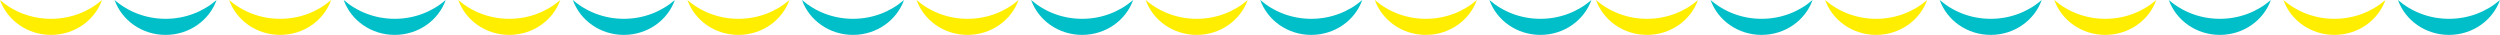
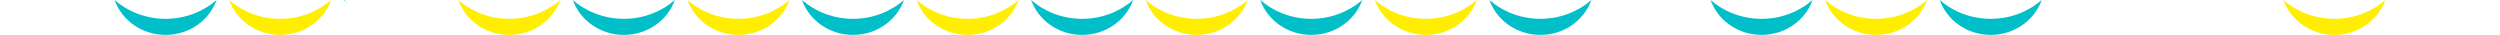
<svg xmlns="http://www.w3.org/2000/svg" version="1.1" id="レイヤー_1" x="0px" y="0px" width="430px" height="6px" viewBox="0 0 430 6" style="enable-background:new 0 0 430 6;" xml:space="preserve">
  <style type="text/css">
	.st0{fill:#FFEE00;}
	.st1{fill:#00BFC8;}
</style>
  <g>
-     <path class="st0" d="M0,0c1.243,3.487,4.697,6,8.774,6c4.077,0,7.532-2.513,8.774-6c-2.317,2.011-5.395,3.236-8.774,3.236   S2.317,2.011,0,0z" />
-   </g>
+     </g>
  <g>
    <path class="st1" d="M19.706,0c1.243,3.487,4.697,6,8.774,6c4.077,0,7.532-2.513,8.774-6c-2.317,2.011-5.395,3.236-8.774,3.236   S22.022,2.011,19.706,0z" />
  </g>
  <g>
    <path class="st0" d="M39.412,0c1.243,3.487,4.697,6,8.774,6c4.077,0,7.532-2.513,8.774-6c-2.317,2.011-5.395,3.236-8.774,3.236   C44.807,3.236,41.728,2.011,39.412,0z" />
  </g>
  <g>
-     <path class="st1" d="M59.117,0c1.243,3.487,4.697,6,8.774,6c4.077,0,7.532-2.513,8.774-6c-2.317,2.011-5.395,3.236-8.774,3.236   S61.434,2.011,59.117,0z" />
+     <path class="st1" d="M59.117,0c4.077,0,7.532-2.513,8.774-6c-2.317,2.011-5.395,3.236-8.774,3.236   S61.434,2.011,59.117,0z" />
  </g>
  <g>
    <path class="st0" d="M78.823,0c1.243,3.487,4.697,6,8.774,6c4.077,0,7.532-2.513,8.774-6c-2.317,2.011-5.395,3.236-8.774,3.236   S81.14,2.011,78.823,0z" />
  </g>
  <g>
    <path class="st1" d="M98.529,0c1.243,3.487,4.697,6,8.774,6c4.077,0,7.532-2.513,8.774-6c-2.317,2.011-5.395,3.236-8.774,3.236   C103.924,3.236,100.845,2.011,98.529,0z" />
  </g>
  <g>
    <path class="st0" d="M118.235,0c1.243,3.487,4.697,6,8.774,6c4.077,0,7.532-2.513,8.774-6c-2.317,2.011-5.395,3.236-8.774,3.236   C123.63,3.236,120.551,2.011,118.235,0z" />
  </g>
  <g>
    <path class="st1" d="M137.94,0c1.243,3.487,4.697,6,8.774,6c4.077,0,7.532-2.513,8.774-6c-2.317,2.011-5.395,3.236-8.774,3.236   C143.336,3.236,140.257,2.011,137.94,0z" />
  </g>
  <g>
    <path class="st0" d="M157.646,0c1.243,3.487,4.697,6,8.774,6c4.077,0,7.532-2.513,8.774-6c-2.317,2.011-5.395,3.236-8.774,3.236   S159.963,2.011,157.646,0z" />
  </g>
  <g>
    <path class="st1" d="M177.352,0c1.243,3.487,4.697,6,8.774,6c4.077,0,7.532-2.513,8.774-6c-2.317,2.011-5.395,3.236-8.774,3.236   S179.669,2.011,177.352,0z" />
  </g>
  <g>
    <path class="st0" d="M197.058,0c1.243,3.487,4.697,6,8.774,6c4.077,0,7.532-2.513,8.774-6c-2.317,2.011-5.395,3.236-8.774,3.236   S199.374,2.011,197.058,0z" />
  </g>
  <g>
    <path class="st1" d="M216.764,0c1.243,3.487,4.697,6,8.774,6c4.077,0,7.532-2.513,8.774-6c-2.317,2.011-5.395,3.236-8.774,3.236   S219.08,2.011,216.764,0z" />
  </g>
  <g>
    <path class="st0" d="M236.469,0c1.243,3.487,4.697,6,8.774,6c4.077,0,7.532-2.513,8.774-6c-2.317,2.011-5.395,3.236-8.774,3.236   S238.786,2.011,236.469,0z" />
  </g>
  <g>
    <path class="st1" d="M256.175,0c1.243,3.487,4.697,6,8.774,6c4.077,0,7.532-2.513,8.774-6c-2.317,2.011-5.395,3.236-8.774,3.236   C261.57,3.236,258.492,2.011,256.175,0z" />
  </g>
  <g>
    <g>
-       <path class="st0" d="M274.511,0c1.243,3.487,4.697,6,8.774,6c4.077,0,7.532-2.513,8.774-6c-2.317,2.011-5.395,3.236-8.774,3.236    C279.906,3.236,276.827,2.011,274.511,0z" />
-     </g>
+       </g>
    <g>
      <path class="st1" d="M294.217,0c1.243,3.487,4.697,6,8.774,6c4.077,0,7.532-2.513,8.774-6c-2.317,2.011-5.395,3.236-8.774,3.236    C299.612,3.236,296.533,2.011,294.217,0z" />
    </g>
    <g>
      <path class="st0" d="M313.922,0c1.243,3.487,4.697,6,8.774,6c4.077,0,7.532-2.513,8.774-6c-2.317,2.011-5.395,3.236-8.774,3.236    C319.318,3.236,316.239,2.011,313.922,0z" />
    </g>
    <g>
      <path class="st1" d="M333.628,0c1.243,3.487,4.697,6,8.774,6c4.077,0,7.532-2.513,8.774-6c-2.317,2.011-5.395,3.236-8.774,3.236    C339.024,3.236,335.945,2.011,333.628,0z" />
    </g>
    <g>
-       <path class="st0" d="M353.334,0c1.243,3.487,4.697,6,8.774,6c4.077,0,7.532-2.513,8.774-6c-2.317,2.011-5.395,3.236-8.774,3.236    C358.729,3.236,355.651,2.011,353.334,0z" />
-     </g>
+       </g>
    <g>
-       <path class="st1" d="M373.04,0c1.243,3.487,4.697,6,8.774,6c4.077,0,7.532-2.513,8.774-6c-2.317,2.011-5.395,3.236-8.774,3.236    C378.435,3.236,375.356,2.011,373.04,0z" />
-     </g>
+       </g>
    <g>
      <path class="st0" d="M392.746,0c1.243,3.487,4.697,6,8.774,6s7.532-2.513,8.774-6c-2.317,2.011-5.395,3.236-8.774,3.236    C398.141,3.236,395.062,2.011,392.746,0z" />
    </g>
    <g>
-       <path class="st1" d="M412.451,0c1.243,3.487,4.697,6,8.774,6s7.532-2.513,8.774-6c-2.317,2.011-5.395,3.236-8.774,3.236    C417.847,3.236,414.768,2.011,412.451,0z" />
-     </g>
+       </g>
  </g>
  <g>
</g>
  <g>
</g>
  <g>
</g>
  <g>
</g>
  <g>
</g>
  <g>
</g>
  <g>
</g>
  <g>
</g>
  <g>
</g>
  <g>
</g>
  <g>
</g>
  <g>
</g>
  <g>
</g>
  <g>
</g>
  <g>
</g>
</svg>